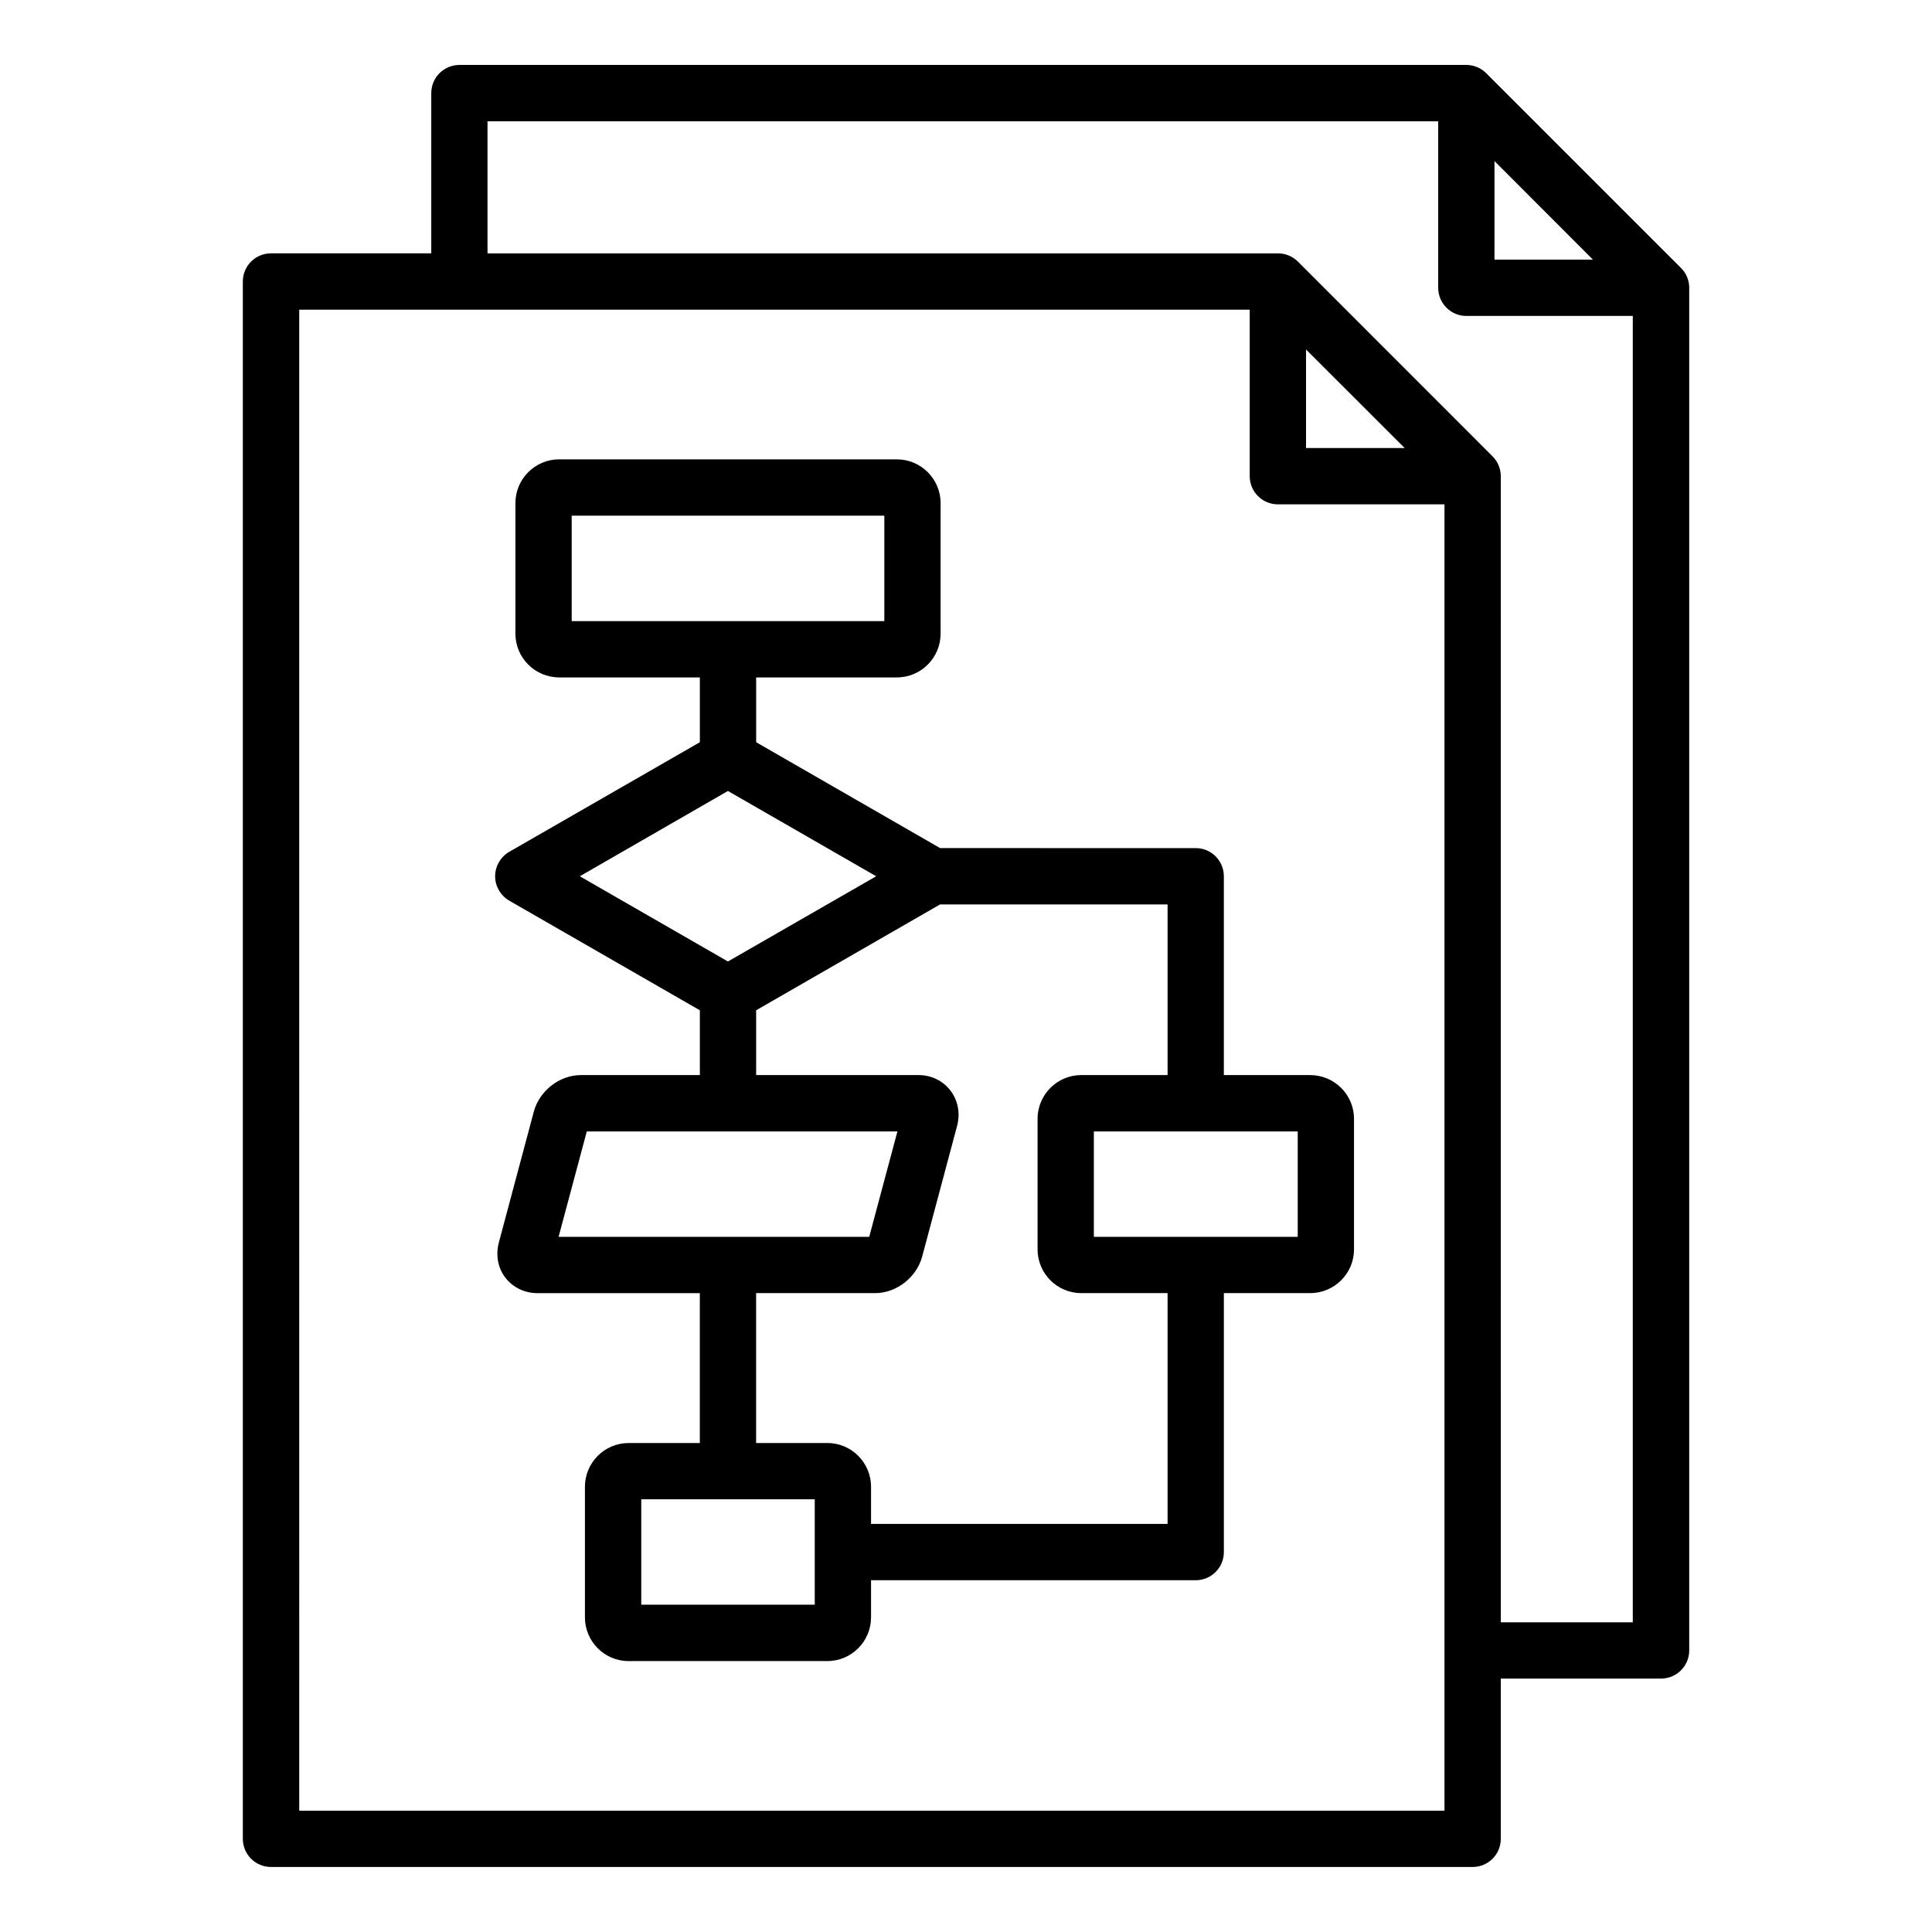
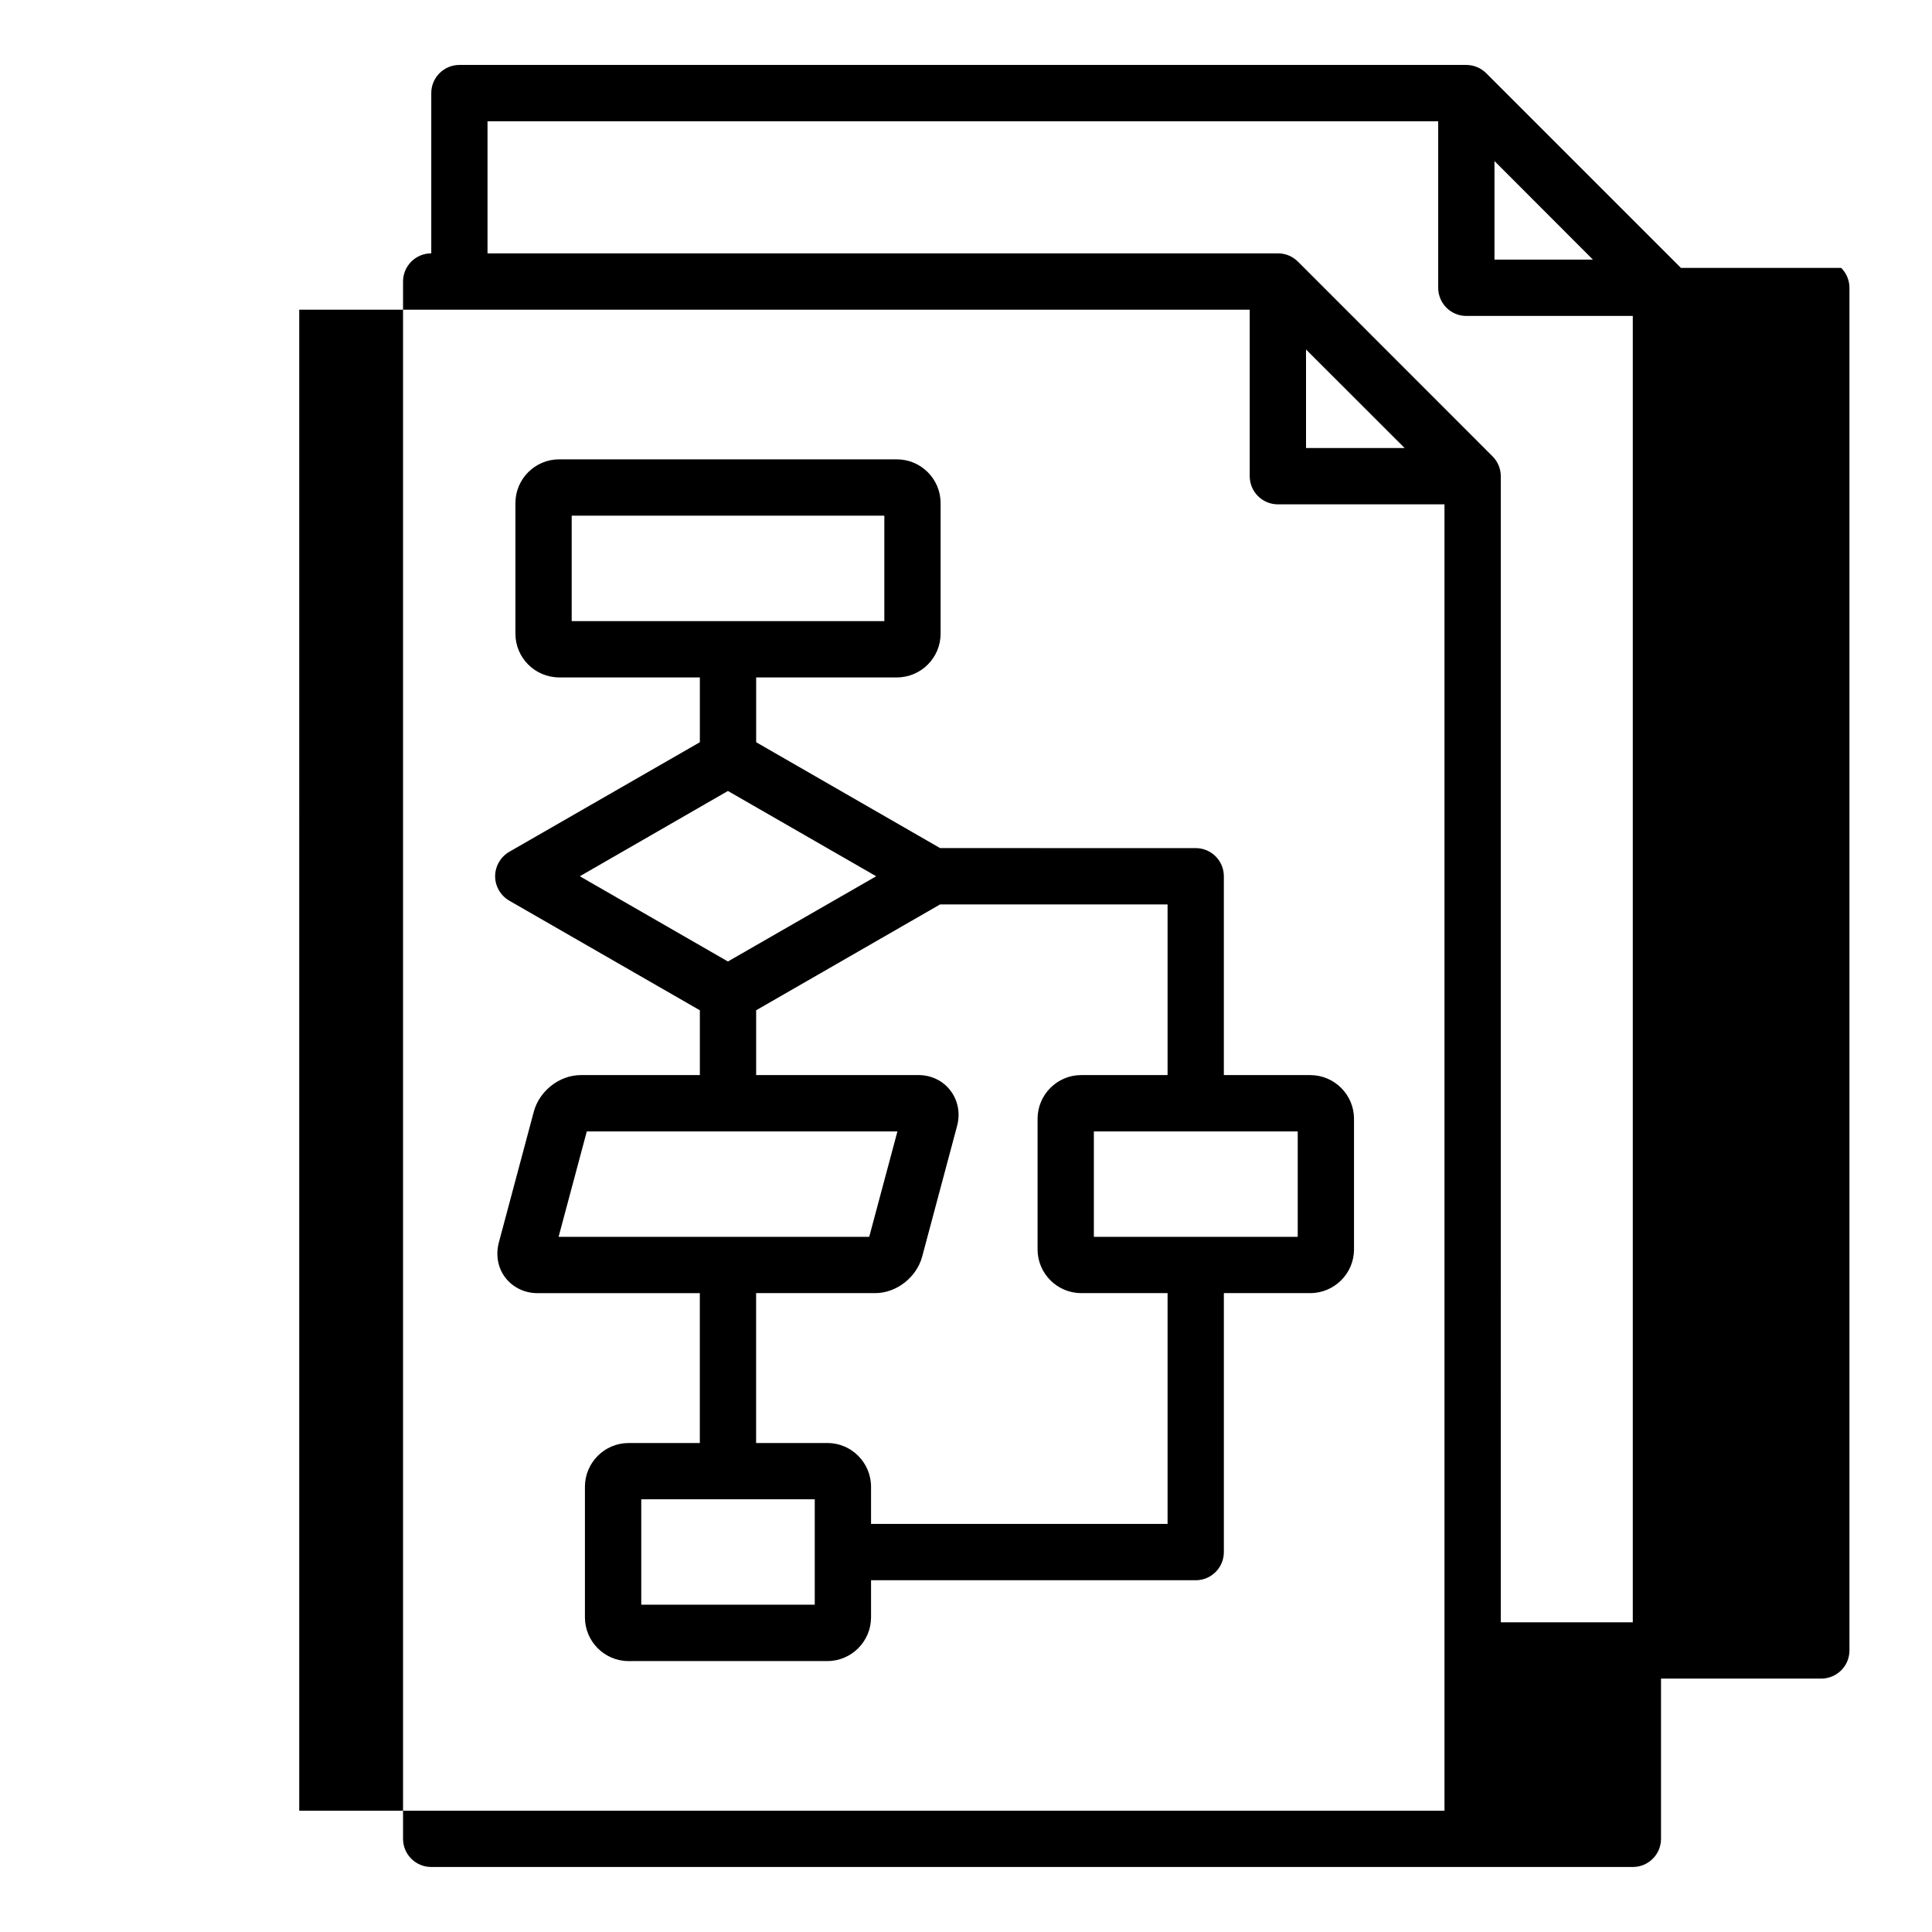
<svg xmlns="http://www.w3.org/2000/svg" fill="#000000" width="800px" height="800px" version="1.1" viewBox="144 144 512 512">
-   <path d="m487.91 471.77h-54.027v-27.934h54.027zm-34.492 76.074v-61.156h-22.883c-6.375 0-11.57-5.207-11.57-11.594v-34.594c0-6.387 5.191-11.594 11.57-11.594h22.883v-45.227h-60.281l-48.75 28.055v17.172h43.027c3.391 0 6.473 1.496 8.449 4.09 2.019 2.629 2.684 6.07 1.758 9.445l-9.242 34.59c-1.496 5.504-6.824 9.66-12.453 9.66h-31.547v39.719h18.887c6.375 0 11.57 5.207 11.57 11.602v9.836h78.582zm-93.5 21.422h-45.977v-27.934h45.977zm-60.41-125.43h82.32l-7.477 27.934-82.32 0.004zm37.398-90.219 39.293 22.602-39.293 22.586-39.246-22.586zm-41.402-72.957h82.852v27.945h-82.852zm195.71 148.25h-22.883v-52.691c0-4.121-3.344-7.461-7.438-7.461l-67.758-0.004-48.746-28.055v-17.172h37.266c6.422 0 11.613-5.207 11.613-11.602v-34.59c0-6.398-5.191-11.602-11.613-11.602l-89.453-0.004c-6.422 0-11.613 5.207-11.613 11.602v34.59c0 6.398 5.191 11.602 11.613 11.602h37.266v17.176l-50.512 29.043c-2.289 1.332-3.742 3.809-3.742 6.477 0 2.664 1.453 5.133 3.742 6.465l50.512 29.055v17.172h-31.547c-5.633 0-10.953 4.152-12.453 9.668l-9.242 34.602c-0.922 3.363-0.309 6.809 1.715 9.438 2.027 2.594 5.102 4.082 8.492 4.082h43.027v39.719h-18.879c-6.375 0-11.57 5.207-11.57 11.602v34.59c0 6.387 5.191 11.594 11.57 11.594l52.684-0.004c6.375 0 11.57-5.207 11.57-11.594v-9.828h86.062c4.094 0 7.438-3.336 7.438-7.461v-68.629h22.875c6.422 0 11.617-5.207 11.617-11.594v-34.594c0-6.387-5.191-11.59-11.613-11.59zm50.512 145.02h34.977v-346.2h-44.129c-4.094 0-7.438-3.336-7.438-7.469v-44.121h-251.94v35.004h209.48c1.977 0 3.871 0.781 5.281 2.184l51.566 51.59c1.406 1.402 2.199 3.305 2.199 5.281zm-51.617-337.31 26.137 26.113h-26.137zm-266.81 387.24h303.5v-346.2h-44.129c-4.137 0-7.484-3.336-7.484-7.469v-44.125l-251.89 0.004zm316.75-437.18 26.086 26.121h-26.086zm49.41 28.316-51.609-51.605c-1.406-1.398-3.301-2.18-5.277-2.18h-266.81c-4.137 0-7.477 3.336-7.477 7.461v42.469h-42.461c-4.137 0-7.477 3.336-7.477 7.461v412.71c0 4.121 3.344 7.461 7.477 7.461h318.42c4.137 0 7.477-3.336 7.477-7.461v-42.469h42.461c4.137 0 7.477-3.336 7.477-7.461v-361.12c0-1.973-0.793-3.867-2.199-5.266z" fill-rule="evenodd" />
+   <path d="m487.91 471.77h-54.027v-27.934h54.027zm-34.492 76.074v-61.156h-22.883c-6.375 0-11.57-5.207-11.57-11.594v-34.594c0-6.387 5.191-11.594 11.57-11.594h22.883v-45.227h-60.281l-48.75 28.055v17.172h43.027c3.391 0 6.473 1.496 8.449 4.09 2.019 2.629 2.684 6.07 1.758 9.445l-9.242 34.59c-1.496 5.504-6.824 9.66-12.453 9.66h-31.547v39.719h18.887c6.375 0 11.57 5.207 11.57 11.602v9.836h78.582zm-93.5 21.422h-45.977v-27.934h45.977zm-60.41-125.43h82.32l-7.477 27.934-82.32 0.004zm37.398-90.219 39.293 22.602-39.293 22.586-39.246-22.586zm-41.402-72.957h82.852v27.945h-82.852zm195.71 148.25h-22.883v-52.691c0-4.121-3.344-7.461-7.438-7.461l-67.758-0.004-48.746-28.055v-17.172h37.266c6.422 0 11.613-5.207 11.613-11.602v-34.59c0-6.398-5.191-11.602-11.613-11.602l-89.453-0.004c-6.422 0-11.613 5.207-11.613 11.602v34.59c0 6.398 5.191 11.602 11.613 11.602h37.266v17.176l-50.512 29.043c-2.289 1.332-3.742 3.809-3.742 6.477 0 2.664 1.453 5.133 3.742 6.465l50.512 29.055v17.172h-31.547c-5.633 0-10.953 4.152-12.453 9.668l-9.242 34.602c-0.922 3.363-0.309 6.809 1.715 9.438 2.027 2.594 5.102 4.082 8.492 4.082h43.027v39.719h-18.879c-6.375 0-11.57 5.207-11.57 11.602v34.59c0 6.387 5.191 11.594 11.57 11.594l52.684-0.004c6.375 0 11.57-5.207 11.57-11.594v-9.828h86.062c4.094 0 7.438-3.336 7.438-7.461v-68.629h22.875c6.422 0 11.617-5.207 11.617-11.594v-34.594c0-6.387-5.191-11.59-11.613-11.59zm50.512 145.02h34.977v-346.2h-44.129c-4.094 0-7.438-3.336-7.438-7.469v-44.121h-251.94v35.004h209.48c1.977 0 3.871 0.781 5.281 2.184l51.566 51.59c1.406 1.402 2.199 3.305 2.199 5.281zm-51.617-337.31 26.137 26.113h-26.137zm-266.81 387.24h303.5v-346.2h-44.129c-4.137 0-7.484-3.336-7.484-7.469v-44.125l-251.89 0.004zm316.75-437.18 26.086 26.121h-26.086zm49.41 28.316-51.609-51.605c-1.406-1.398-3.301-2.18-5.277-2.18h-266.81c-4.137 0-7.477 3.336-7.477 7.461v42.469c-4.137 0-7.477 3.336-7.477 7.461v412.71c0 4.121 3.344 7.461 7.477 7.461h318.42c4.137 0 7.477-3.336 7.477-7.461v-42.469h42.461c4.137 0 7.477-3.336 7.477-7.461v-361.12c0-1.973-0.793-3.867-2.199-5.266z" fill-rule="evenodd" />
</svg>